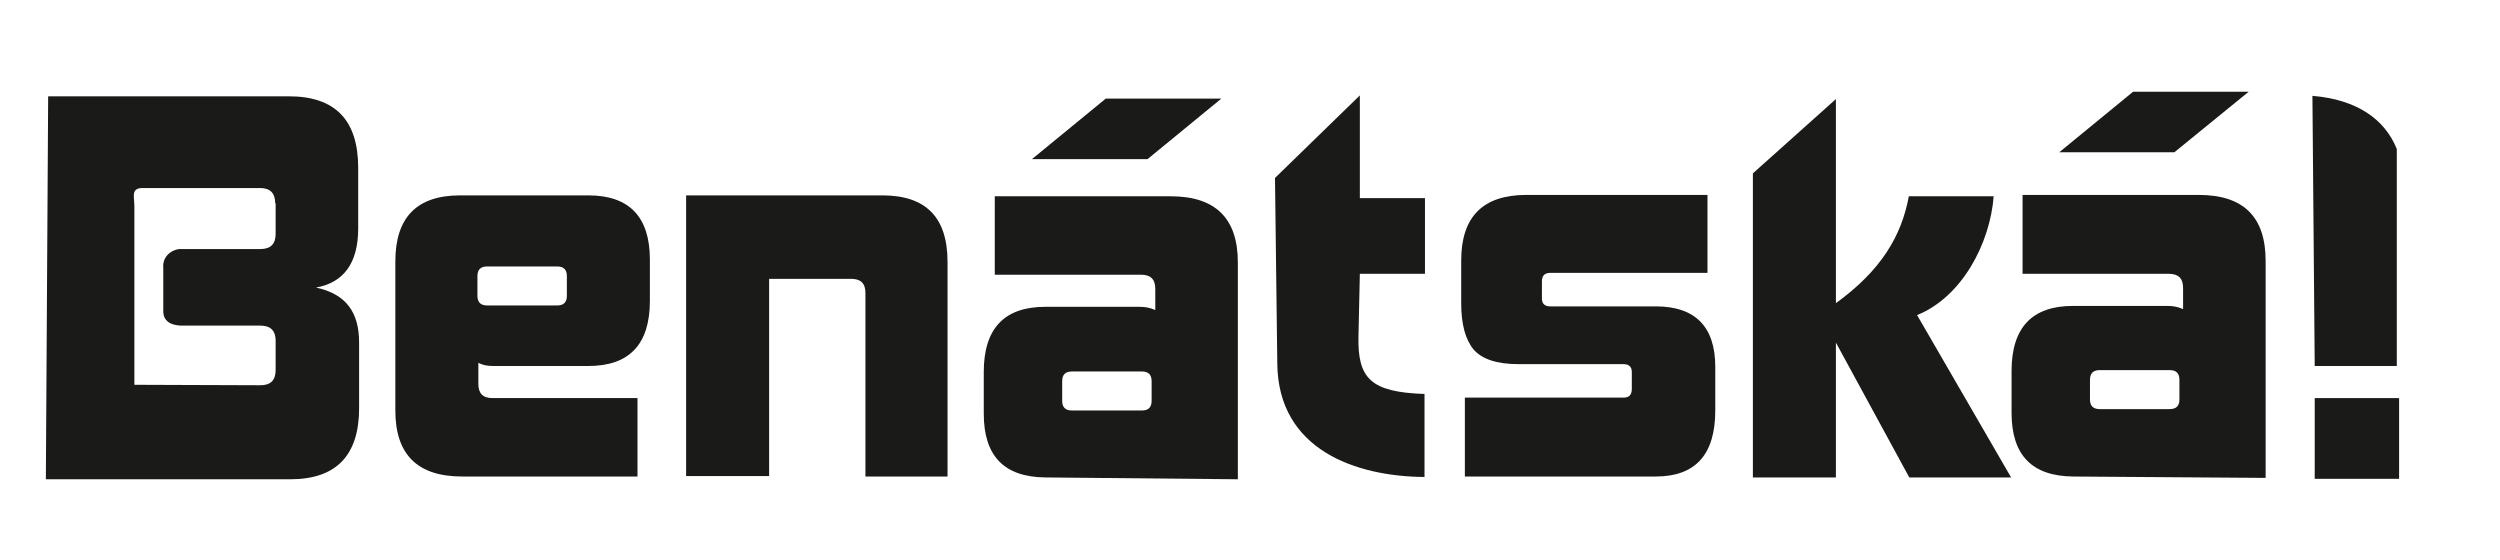
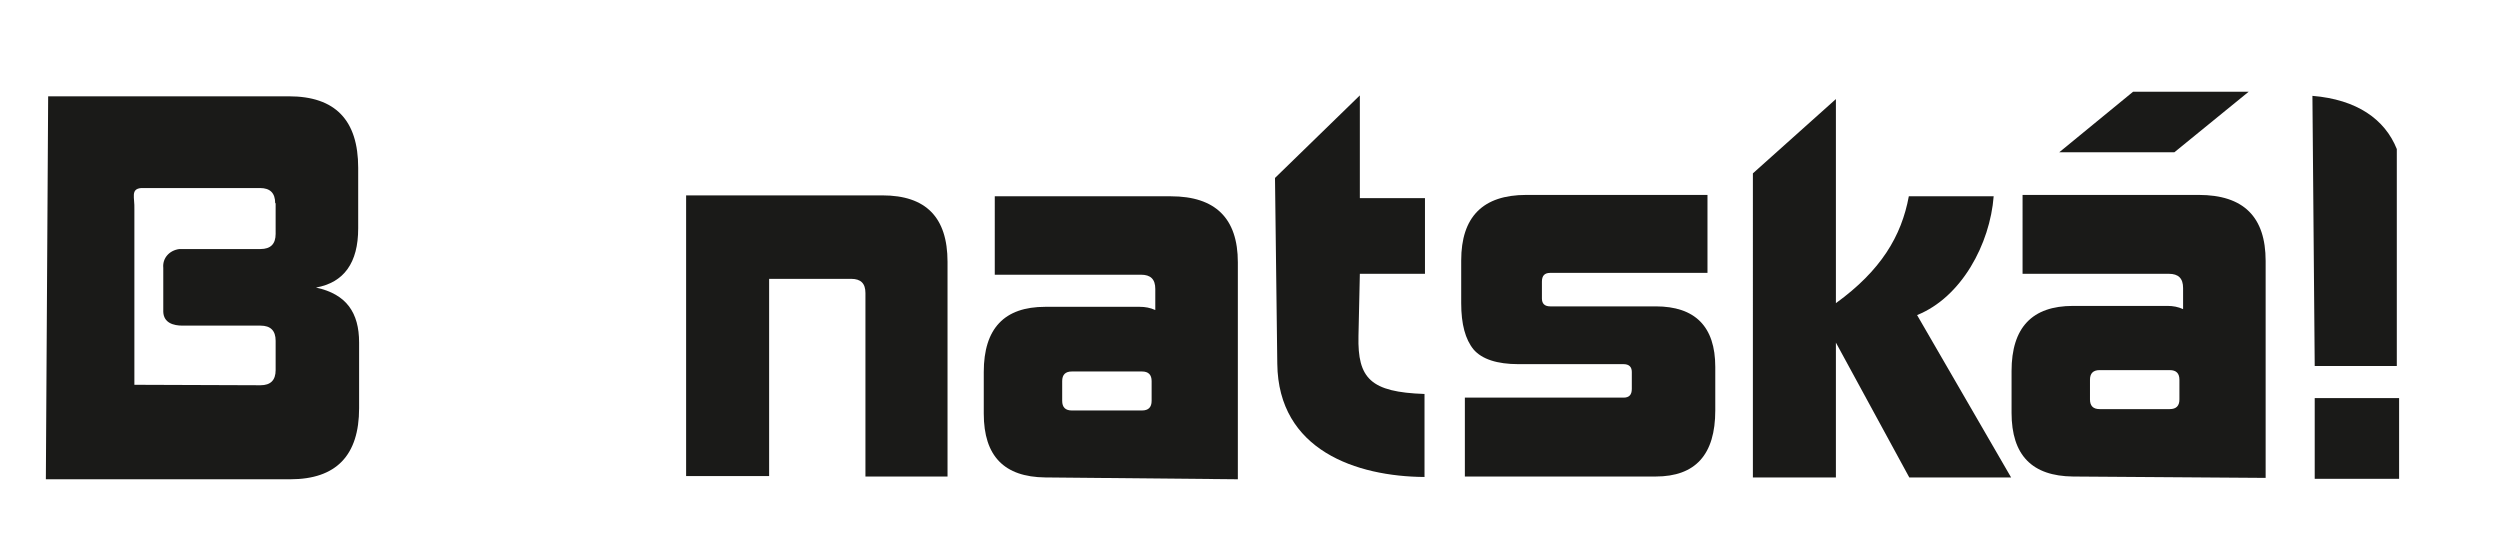
<svg xmlns="http://www.w3.org/2000/svg" xmlns:xlink="http://www.w3.org/1999/xlink" version="1.1" id="Vrstva_1" x="0px" y="0px" width="545.1px" height="122.1px" viewBox="0 0 545.1 122.1" enable-background="new 0 0 545.1 122.1" xml:space="preserve">
  <g>
    <defs>
      <rect id="SVGID_1_" x="-9" y="10.1" width="544" height="777" />
    </defs>
    <clipPath id="SVGID_2_">
      <use xlink:href="#SVGID_1_" overflow="visible" />
    </clipPath>
    <path clip-path="url(#SVGID_2_)" fill="#1A1A18" d="M475.2,82.8c0-1.4-0.7-2.1-2.1-2.1h-15.3c-1.4,0-2.1,0.7-2.1,2.1v4.3   c0,1.4,0.7,2.1,2.1,2.1h15.3c1.4,0,2.1-0.7,2.1-2.1V82.8z M452,103.9c-8.9-0.1-13.4-4.6-13.4-13.9v-9.1c0-9.5,4.5-14.2,13.4-14.2   h20.6c1.2,0,2.3,0.2,3.4,0.7v-4.6c0-2.1-1-3.1-3.1-3.1h-31.9V42.5h38.4c9.8,0,14.6,4.8,14.6,14.4v7.3h0v40L452,103.9z" />
    <polygon clip-path="url(#SVGID_2_)" fill="#1A1A18" points="449,33.2 465.1,20 490.3,20 474.1,33.2  " />
    <path clip-path="url(#SVGID_2_)" fill="#1A1A18" d="M251.1,83.1c0-1.4-0.7-2.1-2.1-2.1h-15.3c-1.4,0-2.1,0.7-2.1,2.1v4.3   c0,1.4,0.7,2.1,2.1,2.1H249c1.4,0,2.1-0.7,2.1-2.1V83.1z M227.9,104.1c-8.9-0.1-13.4-4.6-13.4-13.9v-9.1c0-9.5,4.5-14.2,13.4-14.2   h20.6c1.2,0,2.3,0.2,3.4,0.7v-4.6c0-2.1-1-3.1-3.1-3.1h-31.9V42.8h38.4c9.7,0,14.6,4.8,14.6,14.4v7.3h0v40L227.9,104.1z" />
-     <polygon clip-path="url(#SVGID_2_)" fill="#1A1A18" points="225,34.7 241.1,21.5 266.3,21.5 250.2,34.7  " />
    <path clip-path="url(#SVGID_2_)" fill="#1A1A18" d="M149.6,42.6v61.1h0v0.1h18.1V60.8l17.9,0c2.1,0,3.1,1,3.1,3.1v40h17.9V57.1   c0-9.7-4.7-14.5-14.2-14.5L149.6,42.6z" />
-     <path clip-path="url(#SVGID_2_)" fill="#1A1A18" d="M123.6,60.2c0-1.4-0.7-2.1-2.1-2.1h-15.3c-1.4,0-2.1,0.7-2.1,2.1v4.3   c0,1.4,0.7,2.1,2.1,2.1h15.3c1.4,0,2.1-0.7,2.1-2.1V60.2z M100.8,103.9c-9.8,0-14.6-4.8-14.6-14.4V57c0-9.6,4.7-14.4,14.1-14.4h28   c8.9,0,13.4,4.7,13.4,14v9c0,9.5-4.5,14.2-13.4,14.2h-20.8c-1.3,0-2.3-0.2-3.2-0.7v4.6c0,2.1,1,3.1,3.1,3.1H139v17.1H100.8z" />
    <path clip-path="url(#SVGID_2_)" fill="#1A1A18" d="M278.5,79.3L278,38.8l18.5-18v22.4h14.2v16.5h-14.2l-0.3,13.6   c-0.2,9.2,2.6,12.2,14.4,12.6v18.1C295.8,103.9,278.7,98.2,278.5,79.3" />
    <path clip-path="url(#SVGID_2_)" fill="#1A1A18" d="M319.4,103.9V86.7H354c1.2,0,1.8-0.6,1.8-1.9v-3.7c0-1.1-0.6-1.7-1.8-1.7h-22.9   c-4.7,0-8-1.1-9.8-3.2c-1.8-2.2-2.7-5.5-2.7-10.1v-9.3c0-9.5,4.7-14.3,14.2-14.3h39.5v17h-34.3c-1.2,0-1.8,0.6-1.8,1.9v3.7   c0,1.1,0.6,1.7,1.8,1.7h23c8.6,0,13,4.4,13,13.2v9.5c0,9.6-4.3,14.4-13,14.4H319.4z" />
    <path clip-path="url(#SVGID_2_)" fill="#1A1A18" d="M416.3,104.1l-16-29.4v29.4h-18.1V37.8l18.1-16.2v44.5   c9.8-7.1,14.3-14.6,15.9-23.3h18.5c-0.8,10.4-7,22-16.7,25.9l20.5,35.4H416.3z" />
    <path clip-path="url(#SVGID_2_)" fill="#1A1A18" d="M10,104.3L10.5,21L63,21c10.1,0,15.1,5.2,15.1,15.6v13.2   c0,7.5-3.1,11.8-9.2,12.9c3.3,0.7,5.7,2.1,7.2,4.1c1.5,2,2.2,4.6,2.2,7.9v14.3c0,10.3-5,15.5-15,15.5H10z M60,44.3   c0-2.2-1.1-3.3-3.3-3.3H30.8c-2.4,0.2-1.4,2.1-1.5,4.6l0,38.3l27.5,0.1c2.2,0,3.3-1.1,3.3-3.3v-6.4c0-2.2-1.1-3.3-3.3-3.3h-17   c-2,0-4.1-0.6-4.2-3v-9.6c-0.2-2.1,1.3-3.8,3.5-4.1h17.7c2.2,0,3.3-1.1,3.3-3.3V44.3z" />
    <rect x="504.7" y="86.8" clip-path="url(#SVGID_2_)" fill="#1A1A18" width="18.4" height="17.6" />
    <path clip-path="url(#SVGID_2_)" fill="#1A1A18" d="M522.6,79.7l0-47.2c-2.6-6.5-8.7-10.8-18.4-11.6l0.5,58.9H522.6z" />
  </g>
</svg>